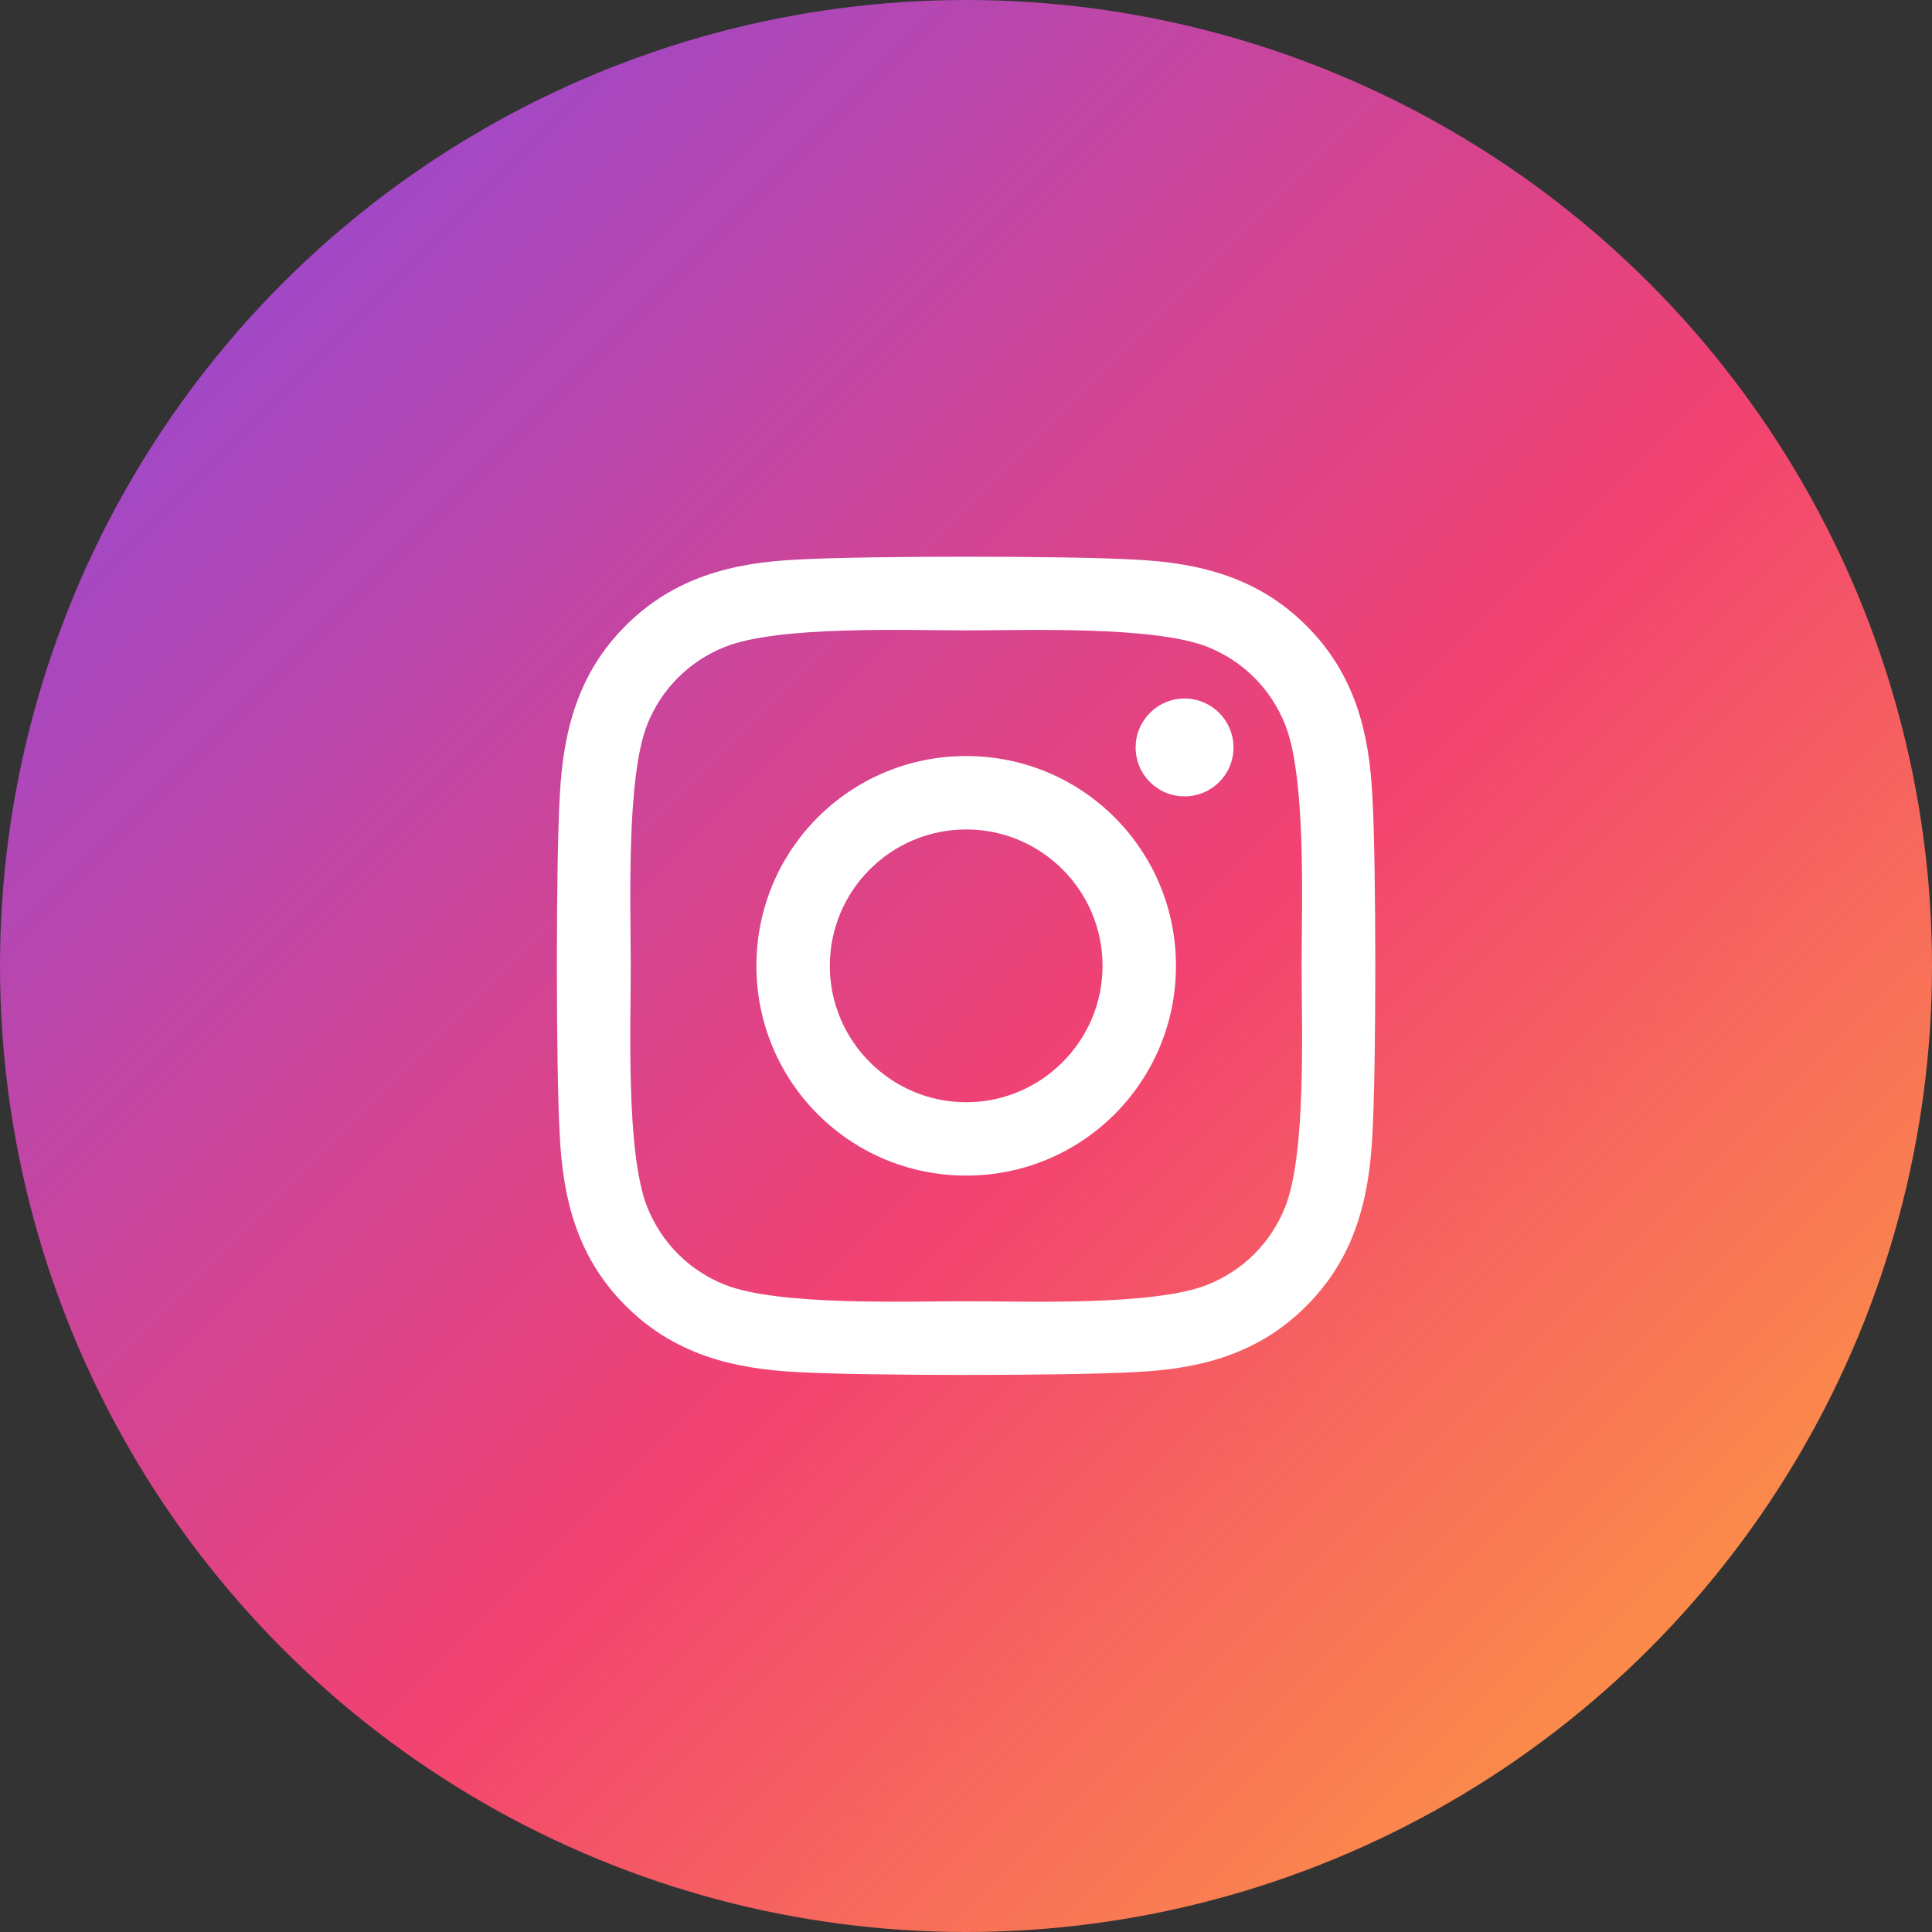
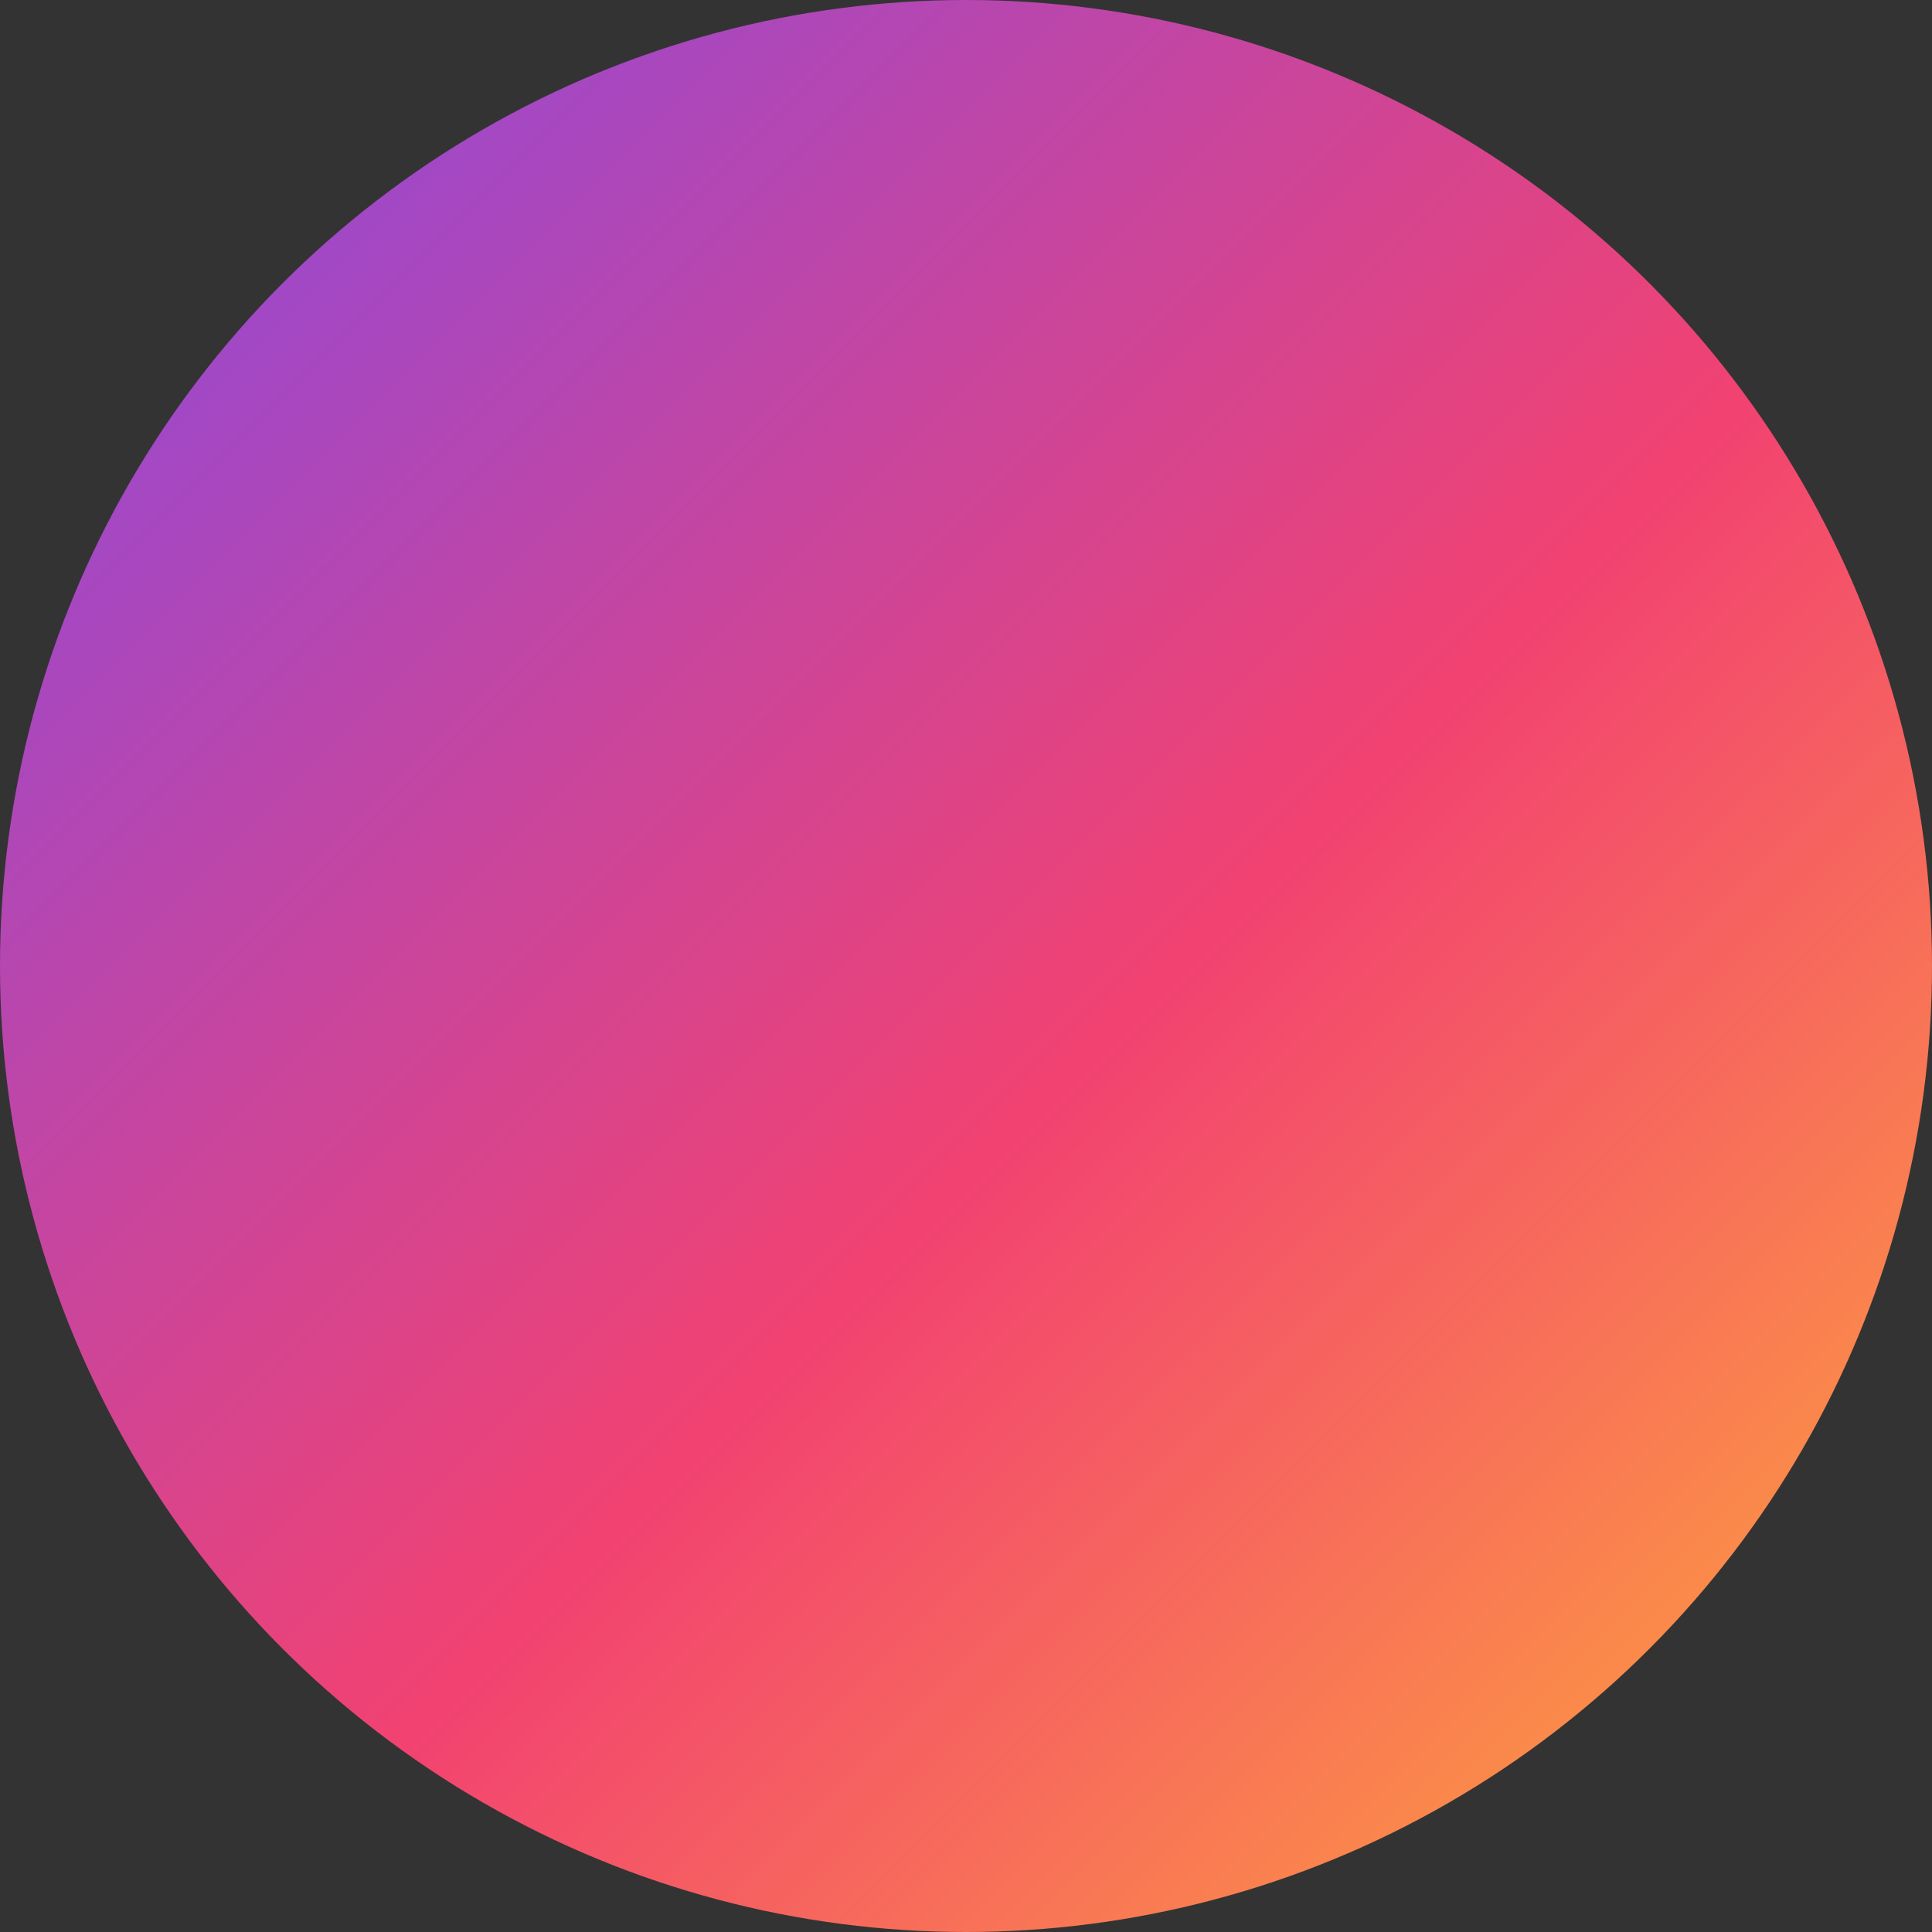
<svg xmlns="http://www.w3.org/2000/svg" width="31" height="31" viewBox="0 0 31 31" fill="none">
  <rect x="0" y="0" width="31" height="31" fill="#333333" stroke="none" />
  <circle cx="15.5" cy="15.5" r="15.5" fill="url(#paint0_linear_296_3)" />
  <g clip-path="url(#clip0_296_3)">
-     <path d="M15.503 12.131C13.64 12.131 12.137 13.634 12.137 15.497C12.137 17.36 13.64 18.863 15.503 18.863C17.366 18.863 18.869 17.36 18.869 15.497C18.869 13.634 17.366 12.131 15.503 12.131ZM15.503 17.686C14.299 17.686 13.315 16.704 13.315 15.497C13.315 14.29 14.296 13.309 15.503 13.309C16.71 13.309 17.691 14.29 17.691 15.497C17.691 16.704 16.707 17.686 15.503 17.686ZM19.792 11.993C19.792 12.43 19.44 12.778 19.007 12.778C18.57 12.778 18.222 12.427 18.222 11.993C18.222 11.56 18.573 11.208 19.007 11.208C19.44 11.208 19.792 11.56 19.792 11.993ZM22.021 12.79C21.972 11.738 21.731 10.807 20.961 10.039C20.193 9.271 19.262 9.031 18.21 8.979C17.126 8.917 13.877 8.917 12.793 8.979C11.744 9.028 10.812 9.269 10.042 10.036C9.271 10.804 9.034 11.735 8.981 12.787C8.92 13.871 8.92 17.12 8.981 18.204C9.031 19.256 9.271 20.188 10.042 20.955C10.812 21.723 11.741 21.963 12.793 22.016C13.877 22.077 17.126 22.077 18.21 22.016C19.262 21.966 20.193 21.726 20.961 20.955C21.729 20.188 21.969 19.256 22.021 18.204C22.083 17.12 22.083 13.874 22.021 12.79ZM20.621 19.367C20.393 19.941 19.95 20.384 19.373 20.615C18.509 20.958 16.458 20.879 15.503 20.879C14.548 20.879 12.494 20.955 11.633 20.615C11.059 20.387 10.616 19.944 10.385 19.367C10.042 18.503 10.121 16.452 10.121 15.497C10.121 14.542 10.045 12.488 10.385 11.627C10.613 11.053 11.056 10.61 11.633 10.379C12.497 10.036 14.548 10.115 15.503 10.115C16.458 10.115 18.512 10.039 19.373 10.379C19.947 10.607 20.39 11.05 20.621 11.627C20.964 12.491 20.885 14.542 20.885 15.497C20.885 16.452 20.964 18.506 20.621 19.367Z" fill="white" />
+     <path d="M15.503 12.131C13.64 12.131 12.137 13.634 12.137 15.497C12.137 17.36 13.64 18.863 15.503 18.863C17.366 18.863 18.869 17.36 18.869 15.497C18.869 13.634 17.366 12.131 15.503 12.131ZM15.503 17.686C14.299 17.686 13.315 16.704 13.315 15.497C13.315 14.29 14.296 13.309 15.503 13.309C16.71 13.309 17.691 14.29 17.691 15.497C17.691 16.704 16.707 17.686 15.503 17.686ZM19.792 11.993C19.792 12.43 19.44 12.778 19.007 12.778C18.57 12.778 18.222 12.427 18.222 11.993C18.222 11.56 18.573 11.208 19.007 11.208C19.44 11.208 19.792 11.56 19.792 11.993ZM22.021 12.79C21.972 11.738 21.731 10.807 20.961 10.039C20.193 9.271 19.262 9.031 18.21 8.979C17.126 8.917 13.877 8.917 12.793 8.979C11.744 9.028 10.812 9.269 10.042 10.036C9.271 10.804 9.034 11.735 8.981 12.787C9.031 19.256 9.271 20.188 10.042 20.955C10.812 21.723 11.741 21.963 12.793 22.016C13.877 22.077 17.126 22.077 18.21 22.016C19.262 21.966 20.193 21.726 20.961 20.955C21.729 20.188 21.969 19.256 22.021 18.204C22.083 17.12 22.083 13.874 22.021 12.79ZM20.621 19.367C20.393 19.941 19.95 20.384 19.373 20.615C18.509 20.958 16.458 20.879 15.503 20.879C14.548 20.879 12.494 20.955 11.633 20.615C11.059 20.387 10.616 19.944 10.385 19.367C10.042 18.503 10.121 16.452 10.121 15.497C10.121 14.542 10.045 12.488 10.385 11.627C10.613 11.053 11.056 10.61 11.633 10.379C12.497 10.036 14.548 10.115 15.503 10.115C16.458 10.115 18.512 10.039 19.373 10.379C19.947 10.607 20.39 11.05 20.621 11.627C20.964 12.491 20.885 14.542 20.885 15.497C20.885 16.452 20.964 18.506 20.621 19.367Z" fill="white" />
  </g>
  <defs>
    <linearGradient id="paint0_linear_296_3" x1="0" y1="0" x2="31" y2="31" gradientUnits="userSpaceOnUse">
      <stop stop-color="#854AE4" />
      <stop offset="0.557" stop-color="#F24271" />
      <stop offset="1" stop-color="#FFAE37" />
    </linearGradient>
    <clipPath id="clip0_296_3">
-       <rect width="15" height="15" fill="white" transform="translate(8 8)" />
-     </clipPath>
+       </clipPath>
  </defs>
</svg>